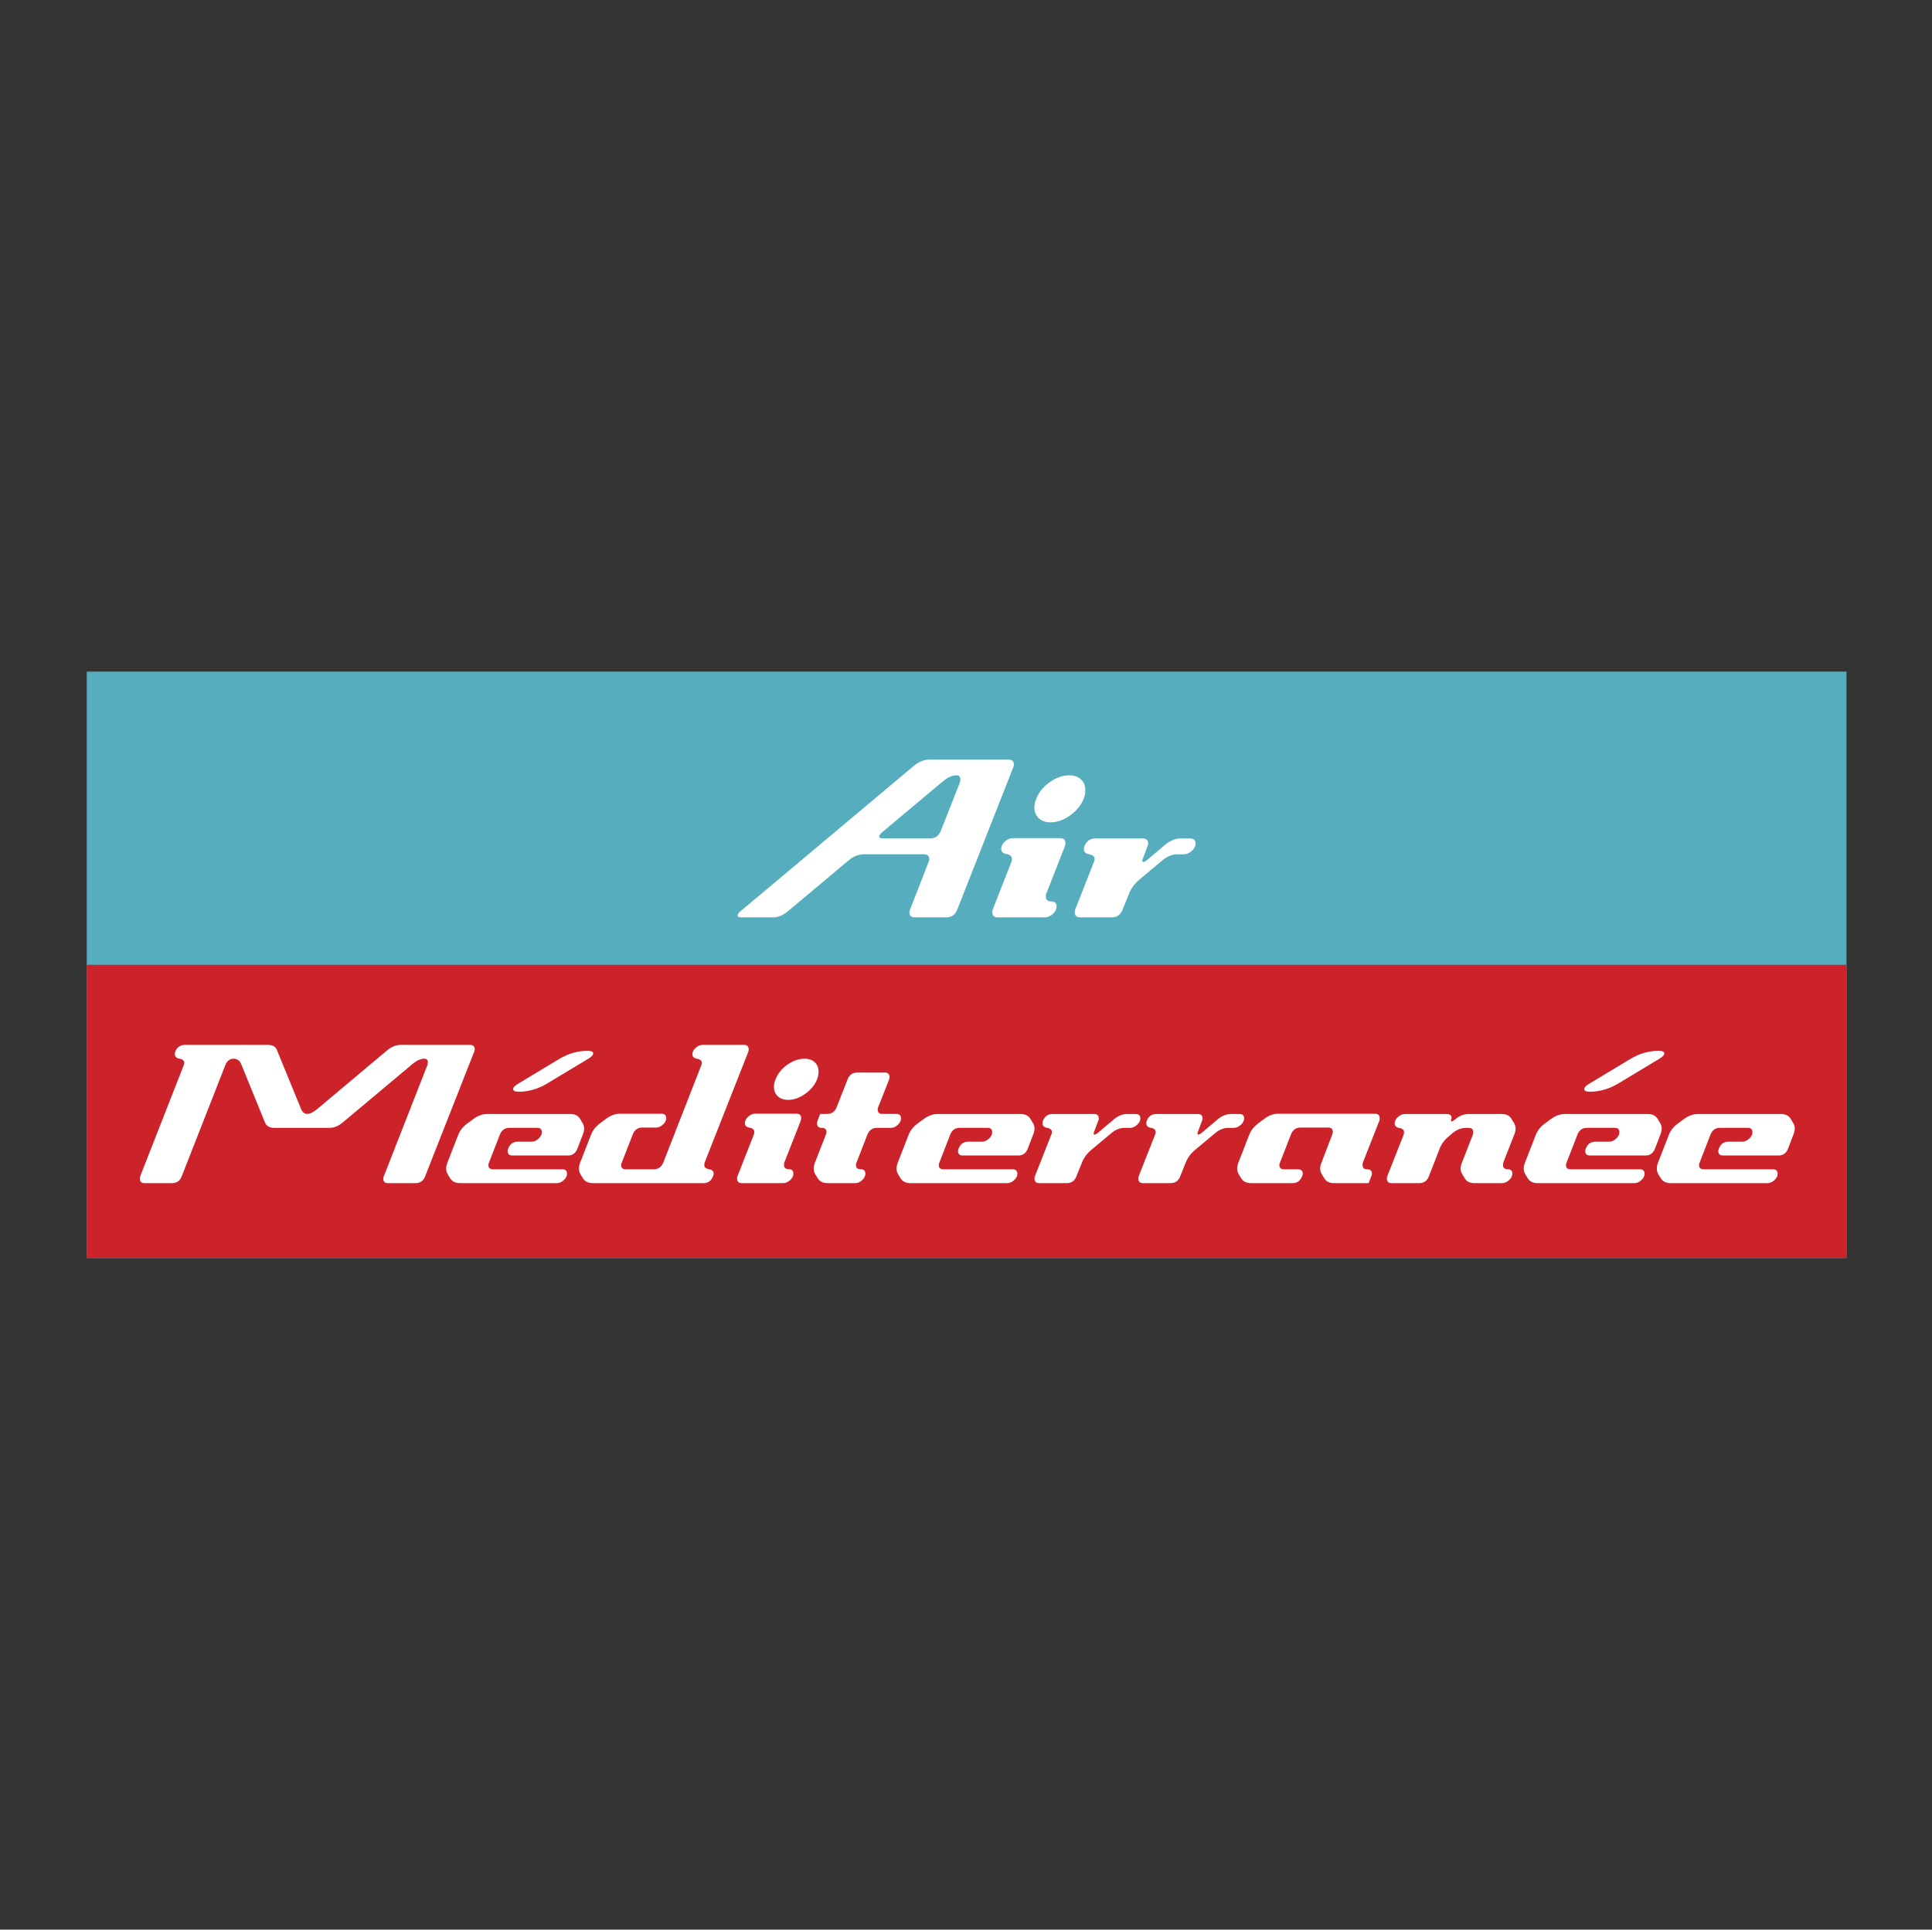
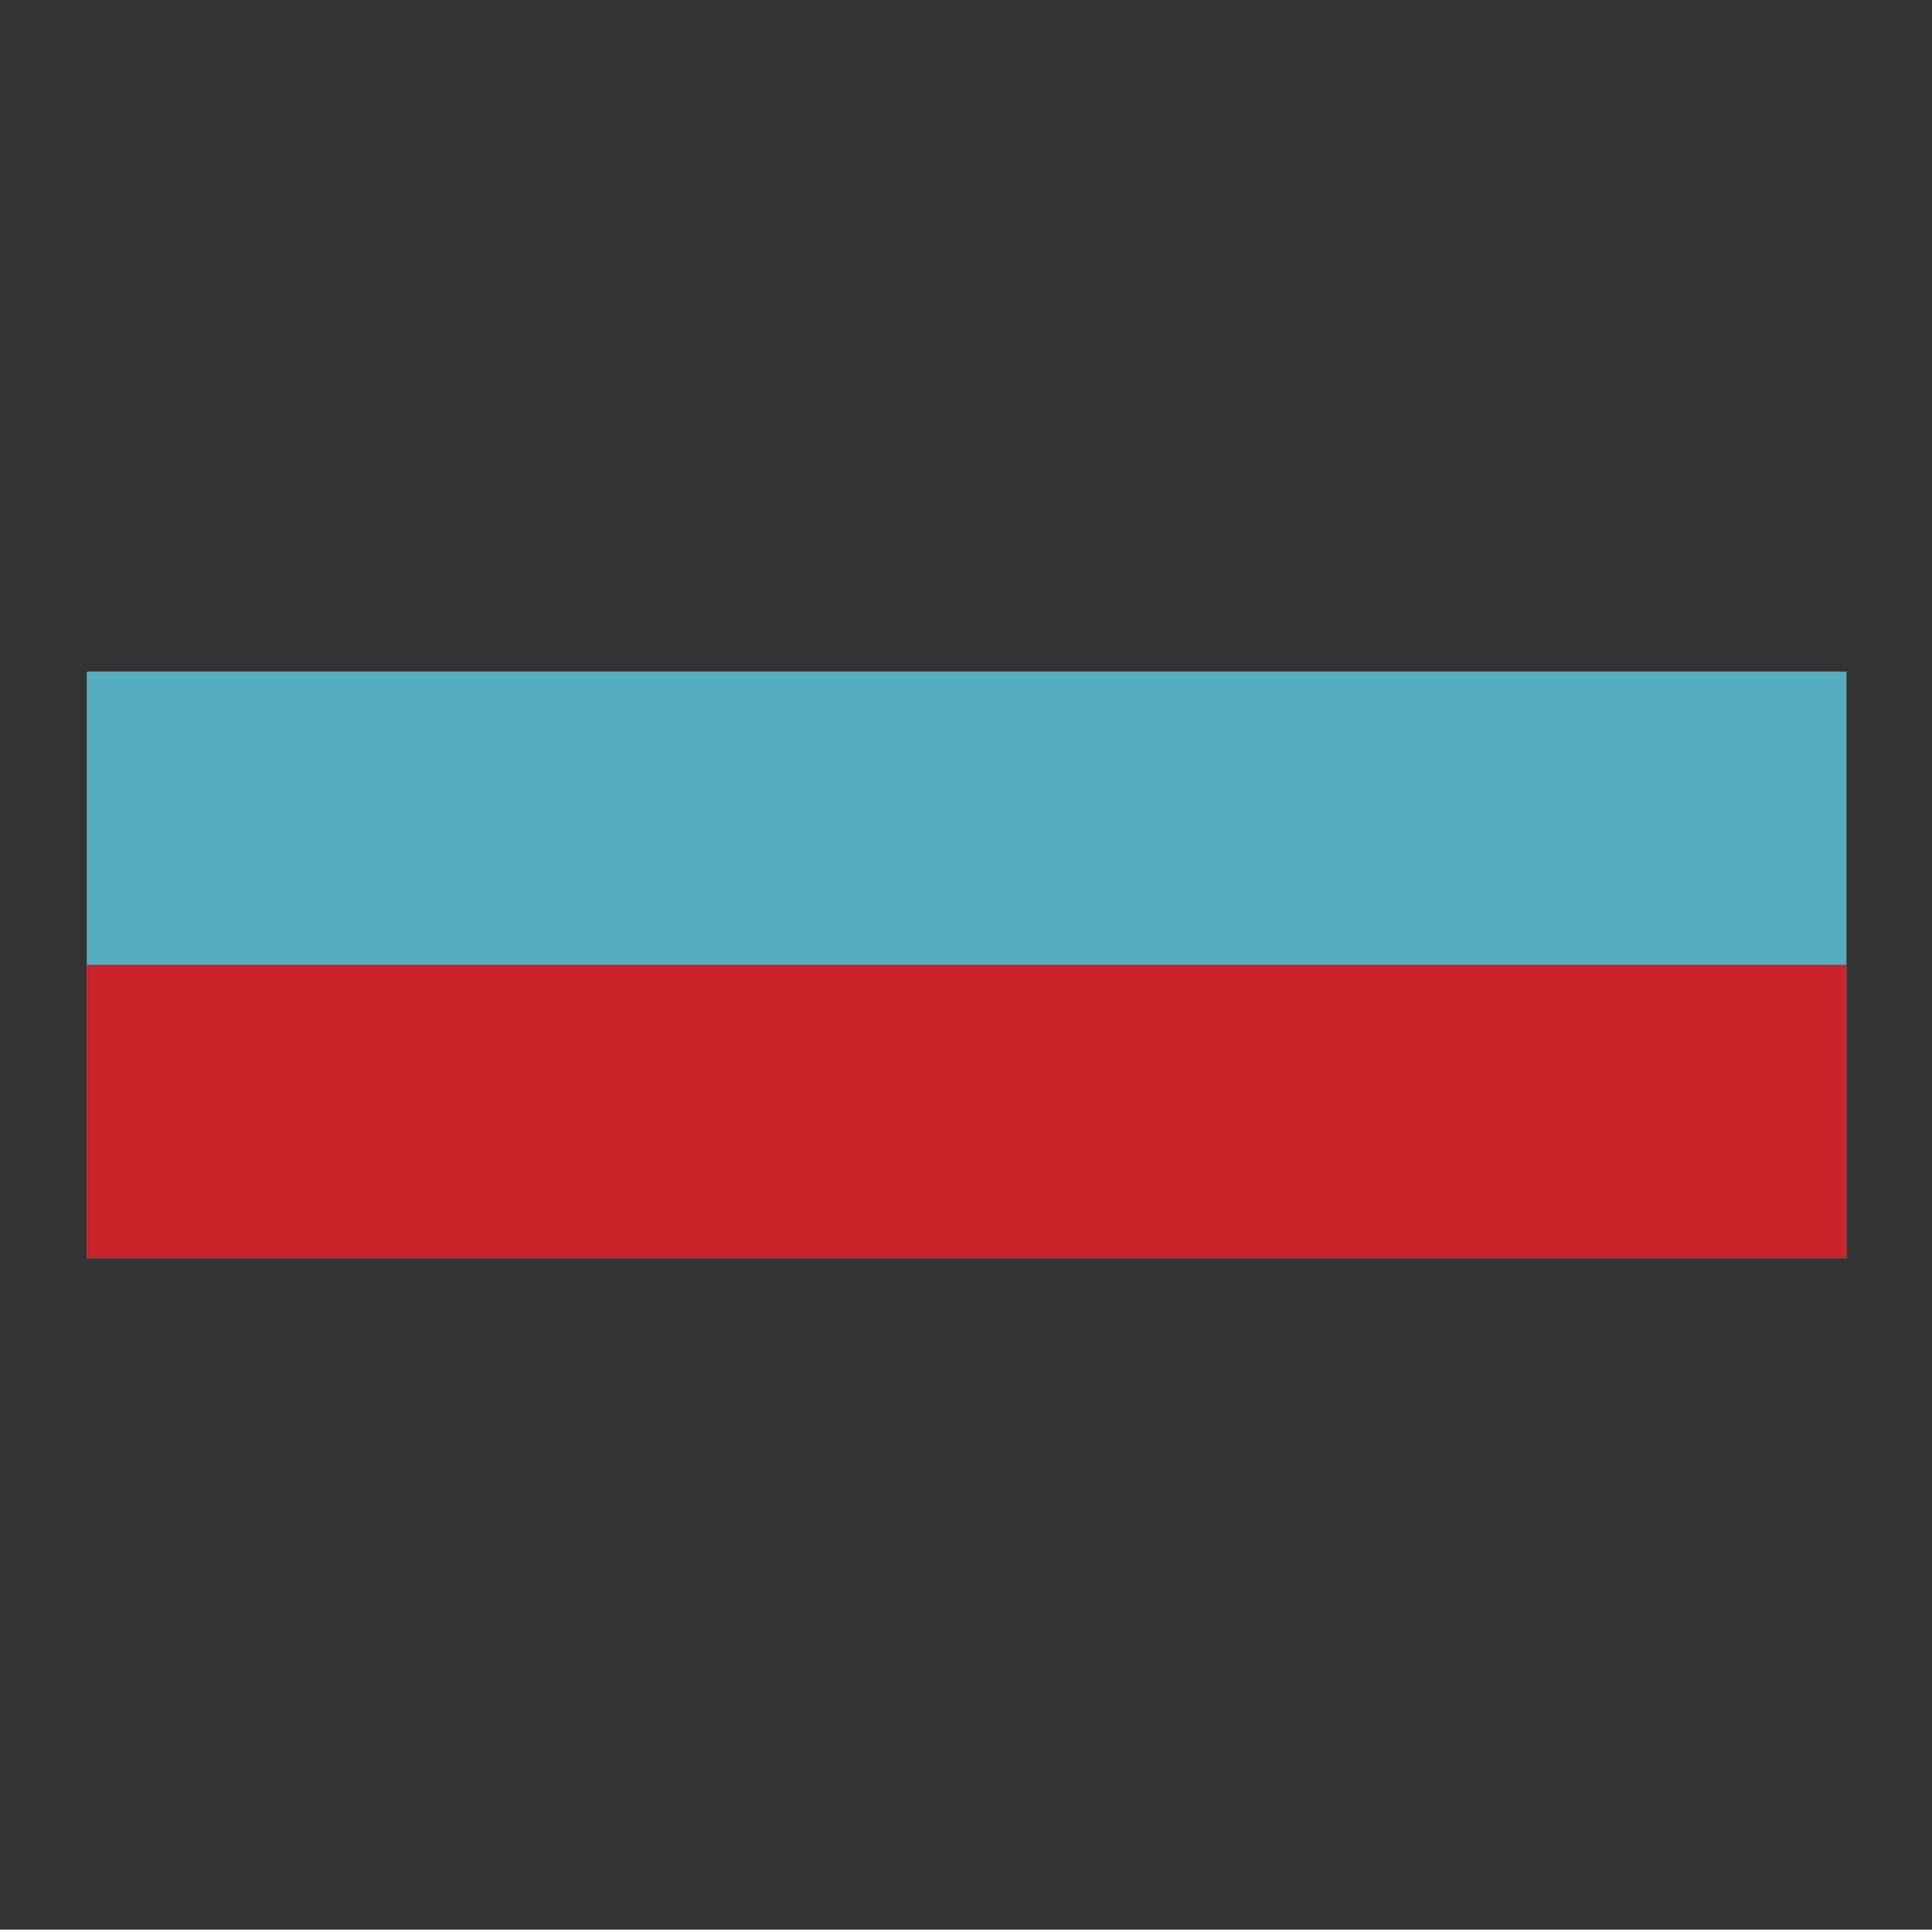
<svg xmlns="http://www.w3.org/2000/svg" width="1001" height="1000" viewBox="0 0 1001 1000" fill="none">
  <rect x="0" y="0" width="1001" height="1000" fill="#333333" stroke="none" />
  <path d="M44.941 651.967H956.706V348.039H44.941V651.967Z" fill="#56ADBD" />
-   <path fill-rule="evenodd" clip-rule="evenodd" d="M496.01 471.301C494.962 474.045 493.063 475.415 490.319 475.415H473.977C472.115 475.415 471.186 474.564 471.186 472.873C471.186 472.39 471.305 471.861 471.544 471.296L481.116 446.715C481.35 446.267 481.475 445.769 481.479 445.263C481.479 443.566 480.55 442.721 478.693 442.721H447.576C444.826 442.721 442.206 443.774 439.701 445.87L408.22 472.266C405.715 474.367 403.095 475.415 400.35 475.415H384.003C382.8 475.415 382.188 475.093 382.188 474.445C382.188 473.796 382.675 473.07 383.64 472.271L473.609 396.777C476.192 394.686 478.859 393.633 481.603 393.633H522.526C524.383 393.633 525.311 394.525 525.311 396.294C525.291 396.798 525.169 397.292 524.953 397.747L496.01 471.301ZM481.842 434.488C484.586 434.488 486.485 433.118 487.538 430.374L497.224 405.788C497.459 405.255 497.582 404.679 497.587 404.097C497.587 402.561 496.902 401.793 495.522 401.793C493.344 401.793 491.004 402.847 488.503 404.942L457.023 431.339C456.053 432.153 455.565 432.874 455.565 433.517C455.565 434.166 456.131 434.488 457.262 434.488H481.842ZM547.422 469.828C547.422 471.202 546.774 472.479 545.477 473.656C544.19 474.829 542.815 475.415 541.363 475.415H516.907C515.05 475.415 514.121 474.528 514.121 472.743C514.121 472.333 514.209 471.851 514.37 471.285L524.051 446.622C524.211 446.151 524.295 445.657 524.3 445.159C524.3 443.784 523.361 442.933 521.504 442.607C519.657 442.285 518.728 441.393 518.728 439.935C518.728 438.555 519.371 437.284 520.663 436.106C521.95 434.934 523.33 434.347 524.782 434.347H549.238C551.09 434.347 552.029 435.24 552.029 437.019C552.029 437.424 551.941 437.912 551.78 438.477L542.094 463.14C541.935 463.612 541.853 464.106 541.85 464.603C541.85 466.305 542.784 467.151 544.636 467.151C546.488 467.151 547.422 468.043 547.422 469.828ZM538.219 424.06C536.689 422.654 535.921 420.781 535.921 418.452C535.921 417.015 536.242 415.521 536.896 413.995C538.183 410.618 540.502 407.749 543.858 405.368C547.21 402.997 550.577 401.814 553.964 401.814C556.548 401.814 558.587 402.52 560.081 403.926C561.575 405.332 562.327 407.199 562.327 409.534C562.327 410.976 562.042 412.465 561.476 413.99C560.102 417.362 557.741 420.242 554.4 422.618C551.049 424.983 547.682 426.171 544.289 426.171C541.773 426.171 539.76 425.466 538.219 424.06ZM610.139 442.721C607.394 442.721 604.764 443.774 602.264 445.87L590.394 455.799C587.81 457.978 585.994 460.443 584.946 463.187L581.678 471.296C580.625 474.04 578.731 475.415 575.987 475.415H559.64C557.783 475.415 556.854 474.528 556.854 472.754C556.854 472.349 556.937 471.861 557.093 471.296L566.784 446.715C567.018 446.267 567.143 445.769 567.147 445.263C567.147 443.893 566.213 443.042 564.361 442.721C562.504 442.399 561.58 441.517 561.58 440.059C561.58 439.577 561.658 439.089 561.819 438.607C562.872 435.888 564.765 434.524 567.51 434.524H592.09C593.947 434.524 594.876 435.411 594.876 437.18C594.851 437.683 594.728 438.177 594.513 438.633L592.22 444.791C592.004 445.157 591.879 445.57 591.857 445.994C591.857 446.477 592.018 446.721 592.334 446.721C592.822 446.721 593.506 446.358 594.399 445.631L603.836 437.663C606.331 435.572 608.961 434.529 611.711 434.529H616.67C618.528 434.529 619.456 435.416 619.456 437.18C619.456 438.55 618.792 439.816 617.459 440.978C616.126 442.145 614.772 442.726 613.407 442.726H610.139V442.721Z" fill="white" />
  <path d="M44.941 651.964H956.706V500H44.941V651.964Z" fill="#CC2229" />
-   <path fill-rule="evenodd" clip-rule="evenodd" d="M243.535 541.505C245.159 541.505 245.973 542.283 245.973 543.835C245.973 544.187 245.864 544.613 245.657 545.111L220.303 609.534C219.385 611.936 217.72 613.14 215.318 613.14H200.999C199.375 613.14 198.561 612.362 198.561 610.8C198.561 610.458 198.664 610.032 198.882 609.534L221.367 552.151C221.573 551.681 221.681 551.175 221.683 550.662C221.683 549.323 221.081 548.654 219.878 548.654C217.969 548.654 215.919 549.567 213.725 551.409L177.669 581.634C175.402 583.538 173.073 584.503 170.665 584.503H142.028C139.621 584.503 138.033 583.538 137.255 581.634L124.95 551.409C124.171 549.567 122.828 548.654 120.924 548.654C119.009 548.654 117.598 549.821 116.68 552.151L94.19 609.534C93.272 611.936 91.612 613.14 89.21 613.14H74.891C73.262 613.14 72.453 612.362 72.453 610.8C72.466 610.371 72.535 609.945 72.661 609.534L95.15 552.151C95.352 551.755 95.46 551.319 95.467 550.875C95.467 549.681 94.652 548.929 93.023 548.654C91.404 548.369 90.59 547.591 90.59 546.314C90.59 545.889 90.657 545.474 90.803 545.049C91.716 542.688 93.381 541.5 95.783 541.5H138.848C141.25 541.5 142.806 542.423 143.512 544.244L155.921 574.531C156.627 576.368 157.732 577.276 159.21 577.276C160.622 577.276 162.427 576.363 164.616 574.531L200.683 544.244C202.939 542.418 205.279 541.5 207.681 541.5H243.535V541.505ZM275.529 591.651C276.732 591.651 277.899 591.133 279.03 590.1C280.161 589.068 280.727 587.942 280.727 586.739C280.727 585.239 279.917 584.477 278.288 584.477H263.97C261.568 584.477 259.908 585.654 258.989 587.994L253.366 602.473C253.16 602.868 253.052 603.305 253.049 603.75C253.049 605.239 253.859 605.98 255.488 605.98H291.336C292.96 605.98 293.78 606.748 293.78 608.299C293.78 609.488 293.209 610.587 292.078 611.615C290.947 612.637 289.78 613.145 288.581 613.145H238.414C236.007 613.145 234.274 612.294 233.216 610.603L231.945 608.476C230.949 606.795 230.918 604.777 231.836 602.448L237.454 588.03C238.378 585.701 240.038 583.693 242.44 581.992L245.304 579.875C247.638 578.184 250.009 577.333 252.411 577.333H295.471C297.878 577.333 299.574 578.173 300.555 579.875L301.831 581.992C302.89 583.683 302.926 585.691 301.94 588.02L299.185 595.226C298.267 597.618 296.607 598.821 294.2 598.821H265.459C263.83 598.821 263.02 598.043 263.02 596.492C263.02 596.066 263.124 595.651 263.337 595.226C264.255 592.845 265.921 591.657 268.323 591.657H275.529V591.651ZM364.47 613.145H307.195C304.788 613.145 303.056 612.294 301.997 610.593L300.726 608.476C299.74 606.785 299.699 604.767 300.622 602.427L306.241 588.01C307.159 585.649 308.824 583.61 311.227 581.898L314.09 579.75C316.425 578.028 318.79 577.177 321.198 577.177H342.727C344.351 577.177 345.166 577.945 345.166 579.486C345.166 580.679 344.6 581.794 343.469 582.811C342.338 583.828 341.176 584.331 339.978 584.331H332.777C330.375 584.331 328.715 585.566 327.797 588.02L322.178 602.448C321.955 602.84 321.836 603.283 321.831 603.734C321.831 605.233 322.645 605.986 324.274 605.986H338.702C341.031 605.986 342.696 604.798 343.682 602.427L363.308 552.166C363.508 551.77 363.615 551.334 363.619 550.89C363.619 549.702 362.81 548.965 361.181 548.68C359.552 548.395 358.737 547.627 358.737 546.361C358.737 545.168 359.303 544.052 360.439 543.036C361.57 542.024 362.737 541.505 363.941 541.505H385.471C387.1 541.505 387.909 542.283 387.909 543.835C387.909 544.187 387.841 544.613 387.696 545.111L365.108 602.422C364.968 602.833 364.896 603.264 364.895 603.698C364.895 604.901 365.71 605.643 367.334 605.929C368.958 606.214 369.772 606.992 369.772 608.258C369.766 608.702 369.658 609.139 369.456 609.534C368.537 611.936 366.877 613.145 364.47 613.145ZM411.073 608.237C411.073 609.451 410.507 610.567 409.371 611.599C408.246 612.621 407.037 613.14 405.766 613.14H384.34C382.716 613.14 381.901 612.362 381.901 610.8C381.901 610.437 381.974 610.022 382.114 609.524L390.601 587.911C390.739 587.5 390.809 587.069 390.809 586.635C390.809 585.431 389.994 584.689 388.371 584.404C386.747 584.119 385.932 583.34 385.932 582.064C385.932 580.861 386.498 579.745 387.629 578.713C388.76 577.68 389.963 577.172 391.234 577.172H412.66C414.284 577.172 415.104 577.94 415.104 579.501C415.104 579.865 415.031 580.28 414.886 580.788L406.399 602.39C406.264 602.803 406.194 603.233 406.191 603.667C406.191 605.156 407.006 605.908 408.635 605.908C410.264 605.908 411.073 606.686 411.073 608.237ZM403.006 568.155C401.662 566.931 400.988 565.287 400.988 563.243C400.988 561.987 401.273 560.68 401.838 559.341C402.969 556.384 405.003 553.868 407.934 551.782C410.871 549.718 413.823 548.67 416.79 548.67C419.057 548.67 420.837 549.287 422.149 550.511C423.456 551.746 424.11 553.391 424.11 555.424C424.11 556.69 423.861 557.998 423.368 559.336C422.17 562.293 420.1 564.809 417.164 566.884C414.227 568.96 411.275 569.997 408.308 569.997C406.124 569.997 404.355 569.39 403.006 568.155ZM428.53 577.281C430.932 577.281 432.598 576.093 433.516 573.696L439.134 559.419C440.058 557.038 441.718 555.834 444.125 555.834H458.439C460.062 555.834 460.877 556.612 460.877 558.164C460.878 558.591 460.806 559.016 460.664 559.419L455.046 573.696C454.858 574.093 454.751 574.523 454.729 574.962C454.729 576.524 455.538 577.281 457.167 577.281H464.379C466.008 577.281 466.822 578.07 466.822 579.621C466.822 580.814 466.251 581.94 465.121 582.967C463.99 583.989 462.822 584.508 461.624 584.508H454.413C452.005 584.508 450.345 585.675 449.422 588.004L443.803 602.422C443.599 602.816 443.489 603.253 443.482 603.698C443.482 605.187 444.296 605.929 445.925 605.929C447.554 605.929 448.364 606.707 448.364 608.258C448.364 609.462 447.793 610.577 446.667 611.604C445.531 612.626 444.369 613.145 443.171 613.145H428.847C426.445 613.145 424.712 612.294 423.648 610.593L422.377 608.476C421.387 606.785 421.35 604.767 422.274 602.427L427.892 588.01C428.098 587.615 428.208 587.178 428.214 586.733C428.214 585.255 427.399 584.513 425.775 584.513C424.141 584.513 423.332 583.735 423.332 582.173C423.331 581.742 423.405 581.314 423.55 580.907L424.93 577.291C424.93 577.291 426.123 577.281 428.53 577.281ZM508.87 591.651C510.063 591.651 511.236 591.133 512.367 590.1C513.498 589.068 514.063 587.942 514.063 586.739C514.063 585.239 513.254 584.477 511.625 584.477H497.311C494.904 584.477 493.244 585.654 492.326 587.994L486.707 602.473C486.5 602.867 486.39 603.305 486.386 603.75C486.386 605.239 487.195 605.98 488.829 605.98H524.672C526.296 605.98 527.111 606.748 527.111 608.299C527.111 609.488 526.551 610.587 525.42 611.615C524.283 612.637 523.121 613.145 521.913 613.145H471.761C469.349 613.145 467.621 612.294 466.558 610.603L465.287 608.476C464.296 606.795 464.259 604.777 465.178 602.448L470.801 588.03C471.72 585.701 473.385 583.693 475.787 581.992L478.651 579.875C480.98 578.184 483.351 577.333 485.758 577.333H528.812C531.22 577.333 532.911 578.173 533.902 579.875L535.178 581.992C536.242 583.683 536.273 585.691 535.282 588.02L532.527 595.226C531.604 597.618 529.949 598.821 527.541 598.821H498.8C497.177 598.821 496.362 598.043 496.362 596.492C496.362 596.066 496.461 595.651 496.684 595.226C497.602 592.845 499.262 591.657 501.669 591.657H508.87V591.651ZM582.668 584.508C580.261 584.508 577.968 585.421 575.773 587.263L565.377 595.957C563.115 597.861 561.533 600.02 560.604 602.422L557.74 609.534C556.822 611.936 555.162 613.14 552.755 613.14H538.436C536.807 613.14 535.998 612.362 535.998 610.8C535.998 610.458 536.065 610.032 536.216 609.534L544.698 588.004C544.9 587.609 545.008 587.172 545.014 586.728C545.014 585.525 544.2 584.783 542.576 584.508C540.947 584.212 540.132 583.444 540.132 582.168C540.132 581.743 540.205 581.328 540.345 580.902C541.263 578.521 542.929 577.328 545.331 577.328H566.855C568.484 577.328 569.304 578.096 569.304 579.647C569.304 580.01 569.195 580.435 568.982 580.923L566.969 586.313C566.781 586.638 566.67 587.002 566.648 587.377C566.648 587.792 566.788 588.004 567.073 588.004C567.493 588.004 568.095 587.688 568.879 587.05L577.148 580.067C579.337 578.241 581.636 577.322 584.043 577.322H588.39C590.014 577.322 590.834 578.09 590.834 579.642C590.834 580.835 590.253 581.95 589.08 582.977C587.918 583.989 586.735 584.508 585.532 584.508H582.668ZM636.441 584.508C634.039 584.508 631.741 585.421 629.551 587.263L619.155 595.957C616.893 597.861 615.305 600.02 614.382 602.422L611.518 609.534C610.6 611.936 608.94 613.14 606.532 613.14H592.219C590.59 613.14 589.77 612.362 589.77 610.8C589.787 610.371 589.859 609.945 589.983 609.534L598.47 588.004C598.676 587.61 598.786 587.173 598.792 586.728C598.792 585.525 597.978 584.783 596.354 584.508C594.725 584.212 593.91 583.444 593.91 582.168C593.916 581.738 593.986 581.311 594.118 580.902C595.046 578.521 596.701 577.328 599.103 577.328H620.633C622.257 577.328 623.072 578.096 623.072 579.647C623.054 580.089 622.946 580.523 622.755 580.923L620.742 586.313C620.553 586.638 620.443 587.002 620.42 587.377C620.42 587.792 620.555 588.004 620.846 588.004C621.261 588.004 621.868 587.688 622.646 587.05L630.921 580.067C633.115 578.241 635.408 577.322 637.81 577.322H642.163C643.782 577.322 644.607 578.09 644.607 579.642C644.607 580.835 644.02 581.95 642.853 582.977C641.681 583.989 640.503 584.508 639.299 584.508H636.441ZM709.108 613.145H691.184C688.776 613.145 687.09 612.294 686.099 610.593L684.823 608.476C683.765 606.785 683.729 604.767 684.719 602.427L690.245 587.978C690.439 587.562 690.542 587.11 690.545 586.65C690.545 585.099 689.736 584.331 688.112 584.331H673.809C671.407 584.331 669.747 585.566 668.829 588.02L663.21 602.448C662.987 602.84 662.868 603.283 662.863 603.734C662.863 605.233 663.677 605.986 665.306 605.986H672.523C674.141 605.986 674.966 606.743 674.966 608.284C674.966 608.699 674.857 609.114 674.644 609.539C673.726 611.941 672.061 613.145 669.654 613.145H648.233C645.826 613.145 644.093 612.294 643.035 610.593L641.769 608.476C640.778 606.785 640.736 604.767 641.66 602.427L647.278 588.01C648.197 585.649 649.857 583.61 652.269 581.898L655.138 579.75C657.457 578.028 659.828 577.177 662.235 577.177H712.407C714.026 577.177 714.851 577.976 714.851 579.59C714.851 579.953 714.773 580.399 714.633 580.907L706.151 602.427C706.013 602.845 705.941 603.283 705.938 603.724C705.938 605.233 706.752 605.986 708.371 605.986C709.995 605.986 710.82 606.743 710.82 608.284C710.82 608.699 710.711 609.114 710.498 609.539C709.564 611.936 709.108 613.145 709.108 613.145ZM781.147 605.929C782.766 605.929 783.59 606.707 783.59 608.258C783.59 609.462 783.004 610.577 781.837 611.604C780.675 612.626 779.492 613.145 778.283 613.145H763.965C761.557 613.145 759.861 612.294 758.875 610.593L757.604 608.476C756.546 606.785 756.504 604.767 757.495 602.427L763.119 588.01C763.258 587.598 763.329 587.167 763.332 586.733C763.332 585.255 762.517 584.513 760.893 584.513H759.513C757.106 584.513 754.777 585.426 752.505 587.268L750.704 588.86C748.437 590.697 746.85 592.824 745.931 595.226L740.344 609.555C739.421 611.947 737.761 613.15 735.353 613.15H721.004C719.38 613.15 718.56 612.372 718.56 610.81C718.577 610.381 718.649 609.956 718.773 609.545L727.26 588.036C727.397 587.628 727.467 587.2 727.468 586.77C727.468 585.576 726.653 584.824 725.029 584.549C723.411 584.254 722.591 583.486 722.591 582.209C722.591 581.006 723.151 579.901 724.288 578.863C725.419 577.852 726.617 577.333 727.888 577.333H749.314C751.156 577.333 752.074 577.961 752.074 579.226C752.074 579.439 752.022 579.693 751.913 580.015C751.831 580.233 751.78 580.462 751.763 580.695C751.763 580.98 751.861 581.12 752.079 581.12C752.499 581.12 753.174 580.736 754.092 579.963C756.214 578.199 758.481 577.328 760.888 577.328H778.071C780.478 577.328 782.169 578.179 783.16 579.87L784.431 581.986C785.494 583.688 785.531 585.696 784.54 588.025L778.916 602.432C778.782 602.841 778.712 603.268 778.709 603.698C778.709 605.187 779.523 605.929 781.147 605.929ZM833.841 591.651C835.039 591.651 836.206 591.133 837.342 590.1C838.468 589.068 839.034 587.942 839.034 586.739C839.034 585.239 838.229 584.477 836.595 584.477H822.277C819.875 584.477 818.209 585.654 817.296 587.994L811.673 602.473C811.466 602.867 811.355 603.305 811.351 603.75C811.351 605.239 812.16 605.98 813.794 605.98H849.638C851.261 605.98 852.081 606.748 852.081 608.299C852.081 609.488 851.516 610.587 850.385 611.615C849.254 612.642 848.086 613.145 846.883 613.145H796.721C794.314 613.145 792.576 612.294 791.523 610.603L790.252 608.476C789.261 606.795 789.219 604.777 790.143 602.448L795.761 588.03C796.68 585.701 798.345 583.693 800.757 581.992L803.621 579.875C805.94 578.184 808.311 577.333 810.723 577.333H853.788C856.19 577.333 857.881 578.173 858.867 579.875L860.143 581.992C861.202 583.683 861.233 585.691 860.247 588.02L857.497 595.226C856.569 597.618 854.919 598.821 852.512 598.821H823.771C822.142 598.821 821.322 598.043 821.322 596.492C821.322 596.066 821.431 595.651 821.644 595.226C822.562 592.845 824.222 591.657 826.629 591.657H833.841V591.651ZM902.777 591.651C903.981 591.651 905.143 591.133 906.279 590.1C907.415 589.068 907.981 587.942 907.981 586.739C907.981 585.239 907.166 584.477 905.537 584.477H891.214C888.817 584.477 887.151 585.654 886.233 587.994L880.615 602.473C880.408 602.867 880.297 603.305 880.293 603.75C880.293 605.239 881.102 605.98 882.737 605.98H918.585C920.204 605.98 921.023 606.748 921.023 608.299C921.023 609.488 920.458 610.587 919.327 611.615C918.196 612.642 917.029 613.145 915.82 613.145H865.658C863.251 613.145 861.518 612.294 860.465 610.603L859.189 608.476C858.203 606.795 858.167 604.777 859.08 602.448L864.698 588.03C865.627 585.701 867.282 583.693 869.684 581.992L872.558 579.875C874.877 578.184 877.248 577.333 879.655 577.333H922.72C925.127 577.333 926.823 578.173 927.804 579.875L929.075 581.992C930.138 583.683 930.17 585.691 929.184 588.02L926.429 595.226C925.511 597.618 923.851 598.821 921.443 598.821H892.702C891.079 598.821 890.264 598.043 890.264 596.492C890.264 596.066 890.368 595.651 890.586 595.226C891.504 592.845 893.164 591.657 895.566 591.657H902.777V591.651ZM307.341 545.894C307.341 546.766 306.464 547.71 304.721 548.732L283.316 561.619C278.657 564.373 273.848 565.764 268.898 565.764C266.86 565.764 265.843 565.328 265.843 564.456C265.843 563.585 266.714 562.63 268.468 561.619L289.868 548.732C294.527 545.967 299.331 544.587 304.285 544.587C306.319 544.587 307.341 545.023 307.341 545.894ZM862.301 545.894C862.301 546.766 861.435 547.71 859.682 548.732L838.281 561.619C833.623 564.373 828.813 565.764 823.864 565.764C821.831 565.764 820.809 565.328 820.809 564.456C820.809 563.585 821.68 562.63 823.434 561.619L844.839 548.732C849.492 545.967 854.296 544.587 859.251 544.587C861.279 544.587 862.301 545.023 862.301 545.894Z" fill="white" />
</svg>